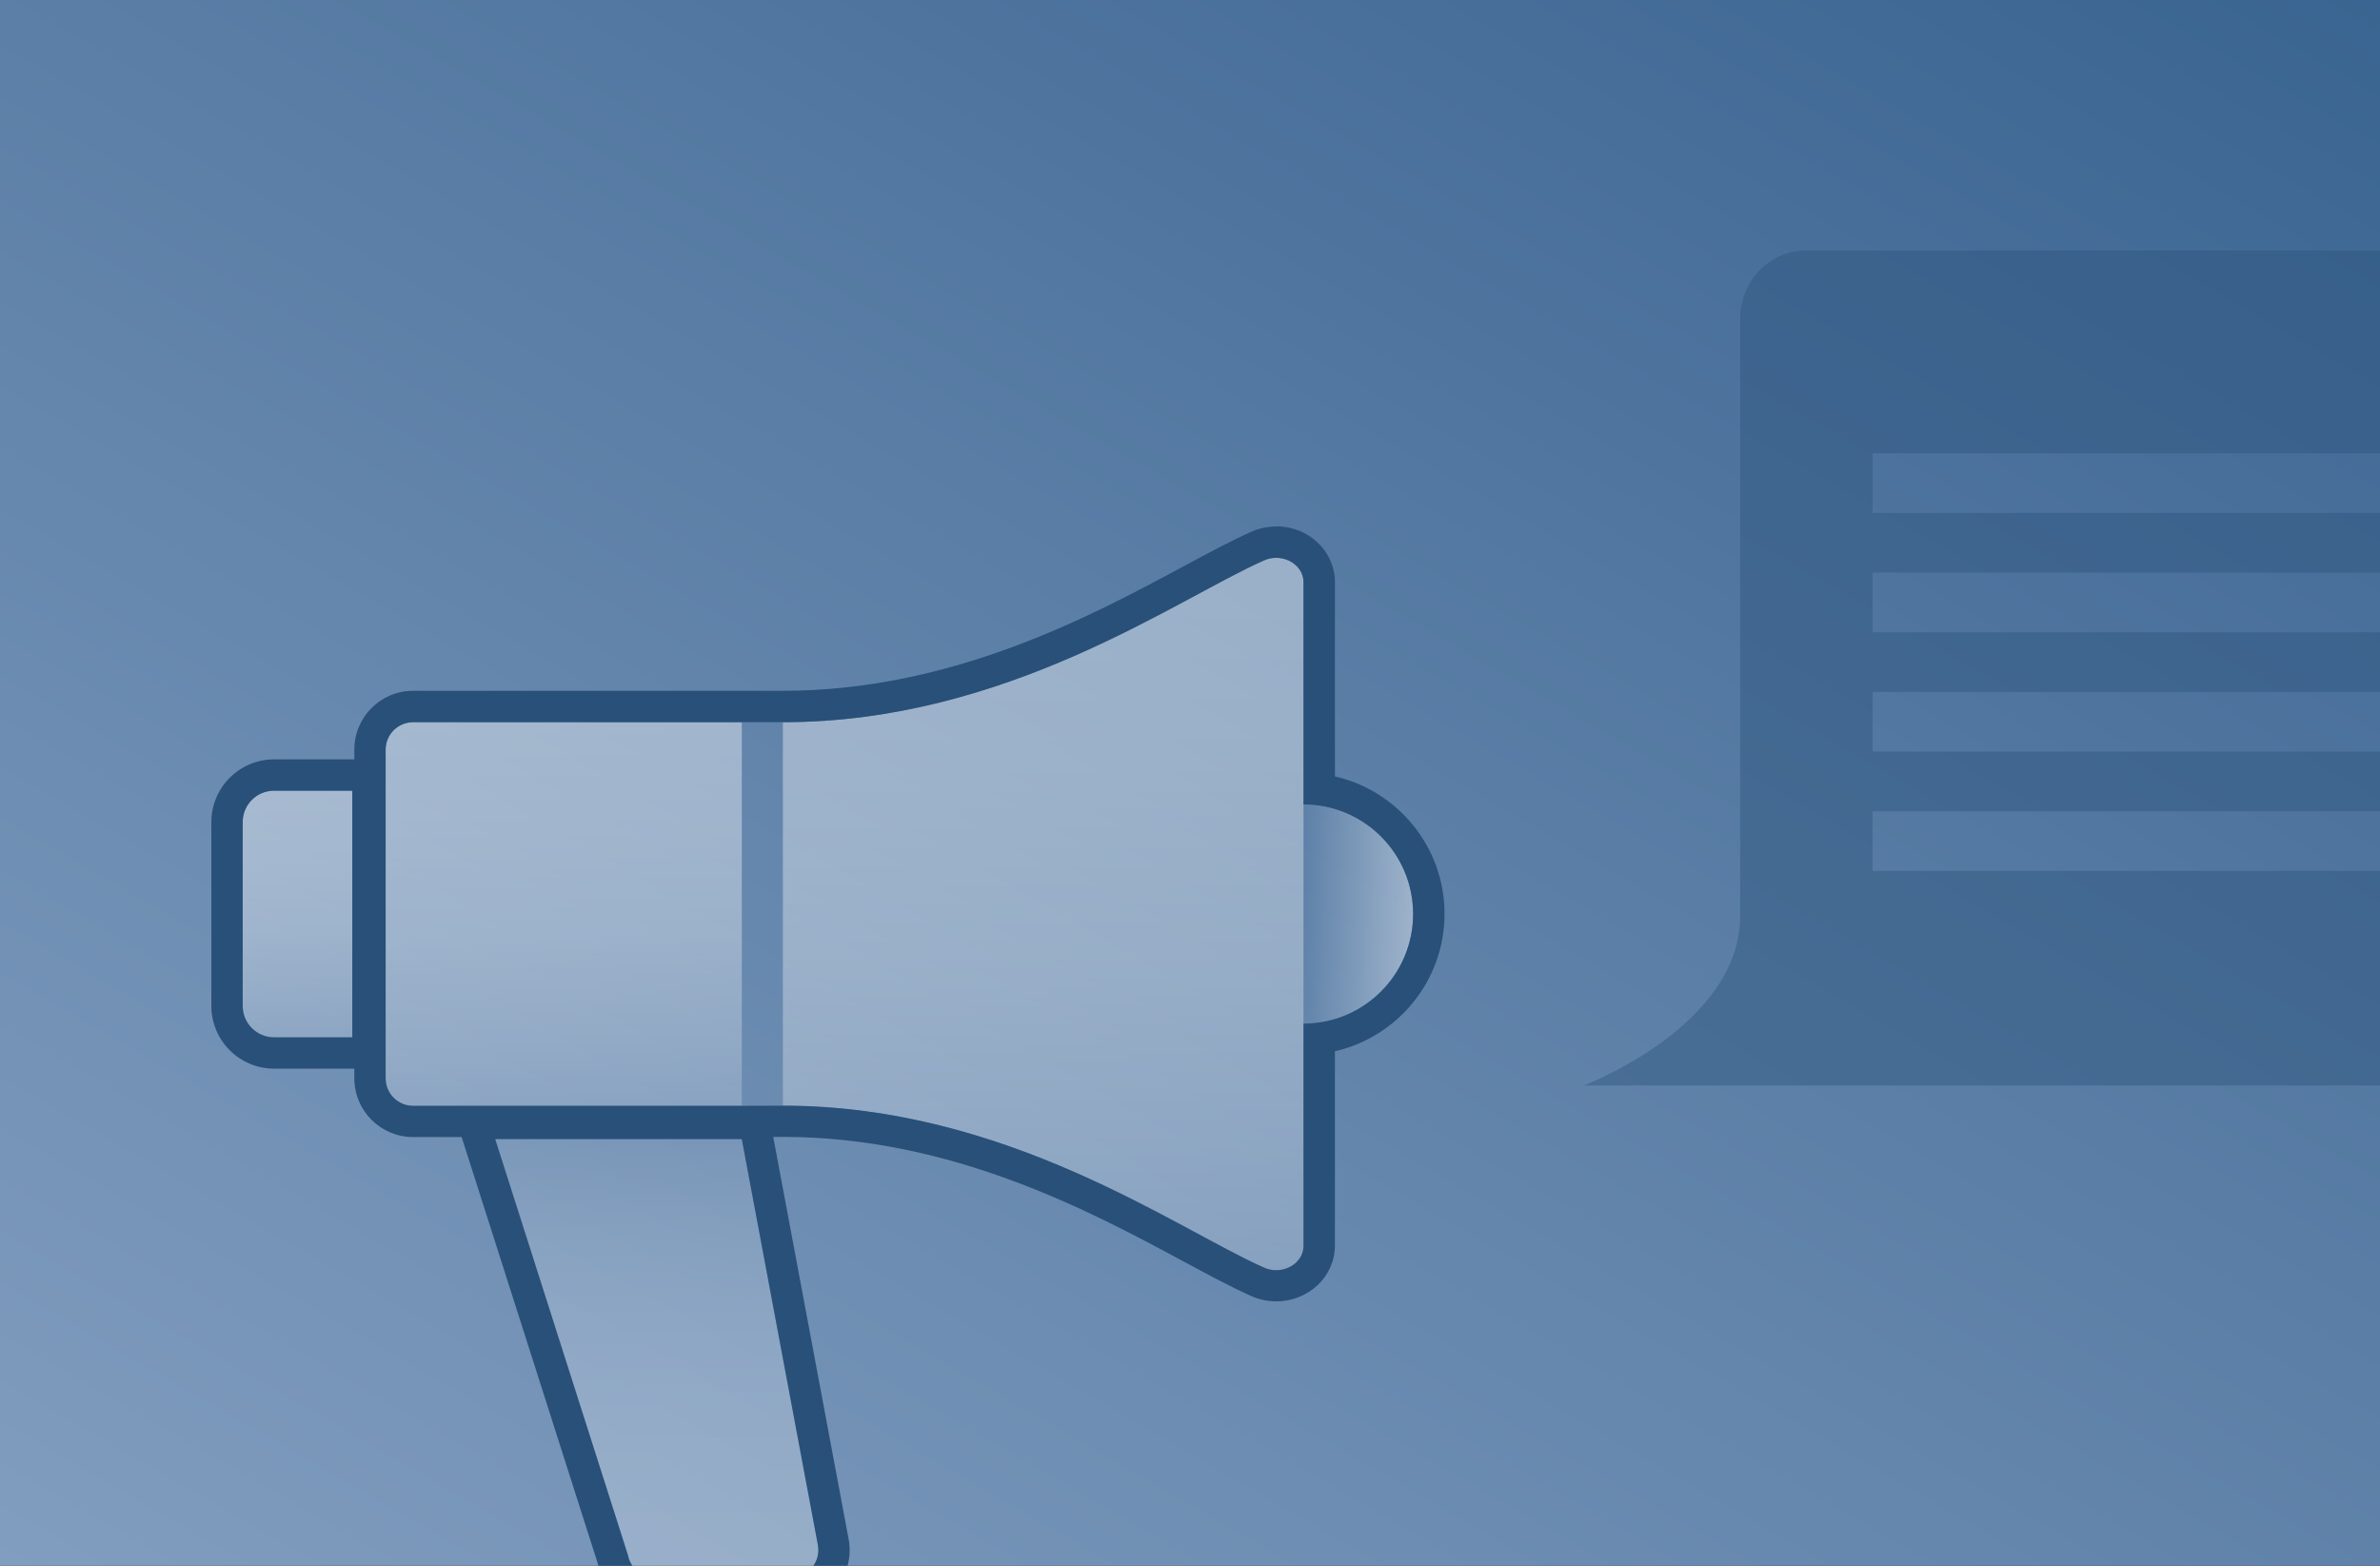
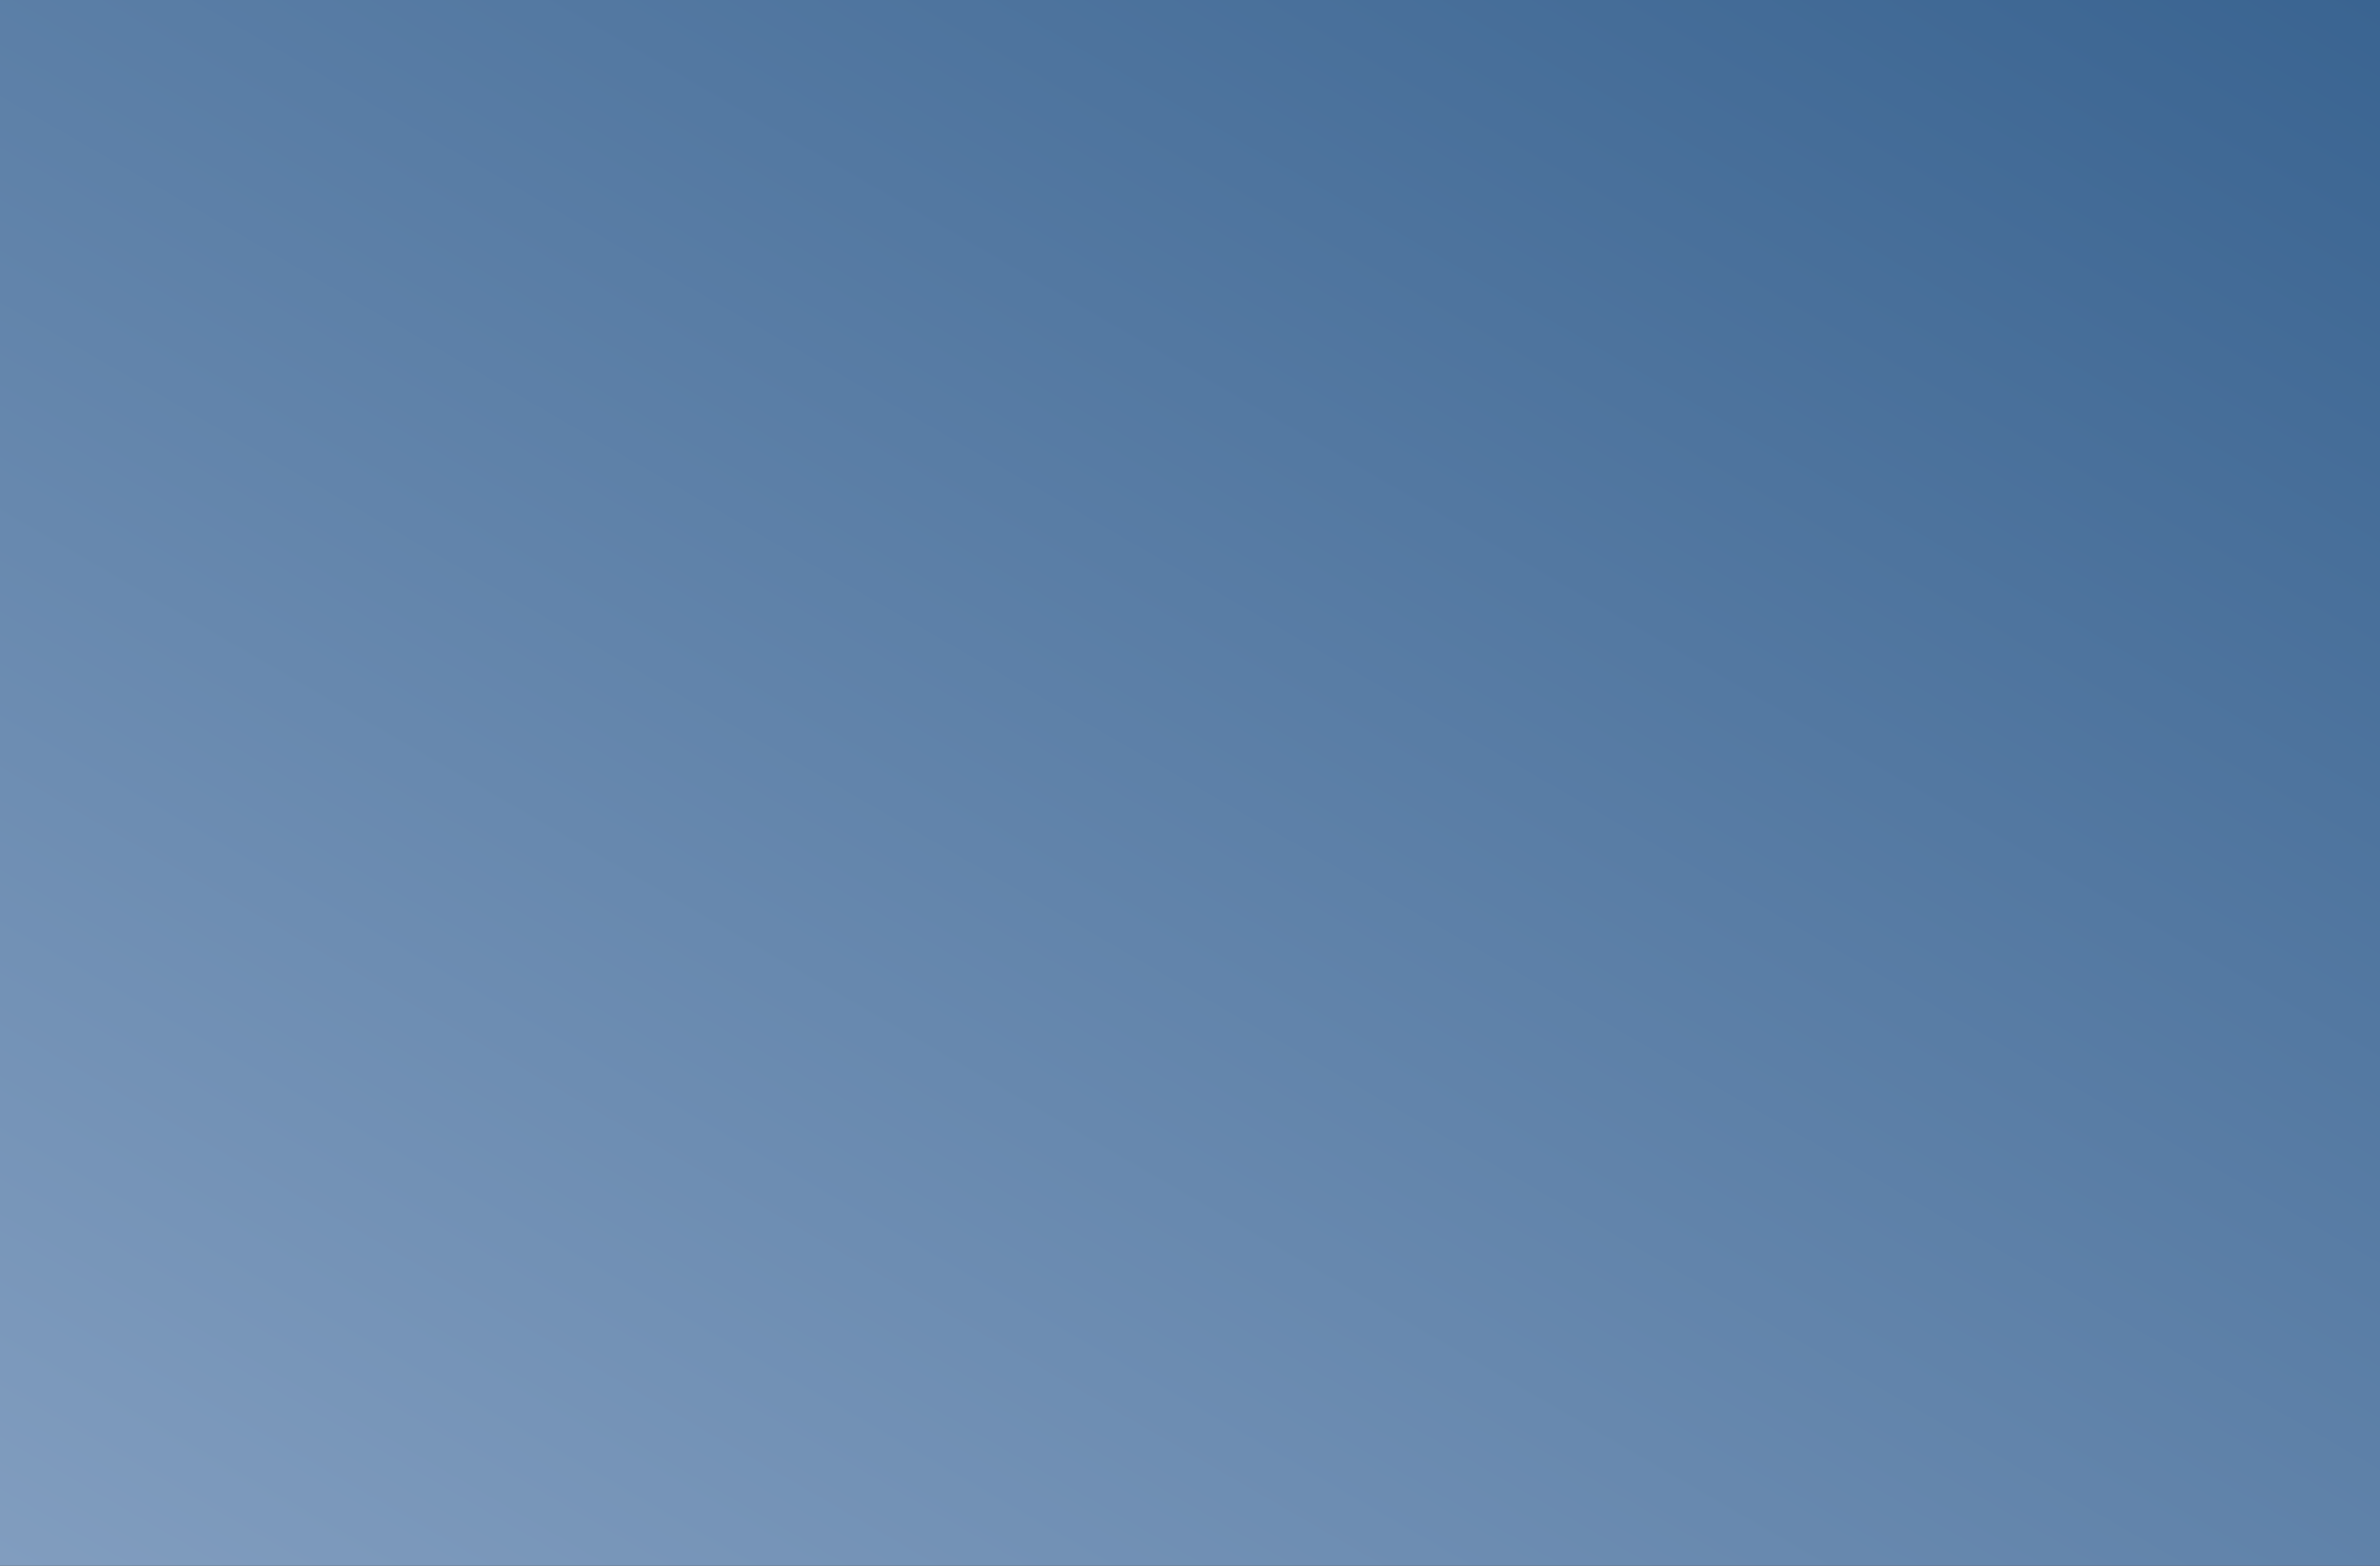
<svg xmlns="http://www.w3.org/2000/svg" xmlns:xlink="http://www.w3.org/1999/xlink" id="b" viewBox="0 0 304 200">
  <rect x="0" y="0" width="304" height="200" fill="#333333" stroke="none" />
  <defs>
    <linearGradient id="d" x1="233.3" y1="-40.82" x2="70.7" y2="240.82" gradientUnits="userSpaceOnUse">
      <stop offset="0" stop-color="#3a6491" />
      <stop offset="1" stop-color="#819dbf" />
    </linearGradient>
    <clipPath id="e">
-       <rect width="304" height="200" fill="none" />
-     </clipPath>
+       </clipPath>
    <linearGradient id="f" x1="38" y1="132.5" x2="38" y2="101" gradientUnits="userSpaceOnUse">
      <stop offset="0" stop-color="#fff" stop-opacity=".2" />
      <stop offset=".17" stop-color="#fff" stop-opacity=".26" />
      <stop offset=".44" stop-color="#fff" stop-opacity=".34" />
      <stop offset=".71" stop-color="#fff" stop-opacity=".38" />
      <stop offset="1" stop-color="#fff" stop-opacity=".4" />
    </linearGradient>
    <linearGradient id="g" x1="72" y1="141.25" x2="72" y2="92.25" xlink:href="#f" />
    <linearGradient id="h" x1="83.89" y1="145.5" x2="83.89" y2="201.5" gradientUnits="userSpaceOnUse">
      <stop offset="0" stop-color="#fff" stop-opacity=".2" />
      <stop offset=".05" stop-color="#fff" stop-opacity=".24" />
      <stop offset=".22" stop-color="#fff" stop-opacity=".37" />
      <stop offset=".4" stop-color="#fff" stop-opacity=".47" />
      <stop offset=".59" stop-color="#fff" stop-opacity=".54" />
      <stop offset=".78" stop-color="#fff" stop-opacity=".59" />
      <stop offset="1" stop-color="#fff" stop-opacity=".6" />
    </linearGradient>
    <linearGradient id="i" x1="133.25" y1="162.25" x2="133.25" y2="71.25" xlink:href="#f" />
    <linearGradient id="j" x1="166.5" y1="116.75" x2="180.5" y2="116.75" gradientUnits="userSpaceOnUse">
      <stop offset="0" stop-color="#fff" stop-opacity="0" />
      <stop offset="1" stop-color="#fff" stop-opacity=".4" />
    </linearGradient>
  </defs>
  <g id="c">
    <g>
      <rect width="304" height="200" fill="url(#d)" />
      <g clip-path="url(#e)">
        <g>
          <path d="m222.28,116.98c0,14.11-20,21.68-20,21.68h112.33c4.64,0,8.39-3.9,8.39-8.71V40.71c0-4.81-3.76-8.71-8.39-8.71h-83.94c-4.64,0-8.39,3.9-8.39,8.71v76.27Zm83.96-51.46h-67.05v-7.62h67.05v7.62Zm0,15.24h-67.05v-7.62h67.05v7.62Zm0,15.24h-67.05v-7.62h67.05v7.62Zm0,15.24h-67.05v-7.62h67.05v7.62Z" fill="#285078" opacity=".4" />
          <g>
            <g>
              <path d="m35,101h10v31.5h-10c-2.21,0-4-1.79-4-4v-23.5c0-2.21,1.79-4,4-4Z" fill="url(#f)" />
              <path d="m94.75,141.25h-42c-1.93,0-3.5-1.57-3.5-3.5v-42c0-1.93,1.57-3.5,3.5-3.5h42v49Z" fill="url(#g)" />
-               <path d="m101.03,201.5h-17.38c-1.68,0-3.13-1.2-3.44-2.85l-16.96-53.15h31.5l9.72,51.85c.4,2.15-1.25,4.15-3.44,4.15Z" fill="url(#h)" opacity=".4" />
              <path d="m166.5,102.75v-28.39c0-2.3-2.72-3.81-5.05-2.78-11.3,5.01-32.87,20.67-61.45,20.67v48.99c28.58,0,50.16,15.68,61.45,20.69,2.32,1.03,5.05-.48,5.05-2.78v-28.39" fill="url(#i)" />
-               <path d="m166.5,130.75c7.73,0,14-6.27,14-14s-6.27-14-14-14" fill="url(#j)" />
+               <path d="m166.5,130.75c7.73,0,14-6.27,14-14" fill="url(#j)" />
            </g>
            <g>
              <path d="m94.75,145.5l9.72,51.85c.4,2.15-1.25,4.15-3.44,4.15h-17.38c-1.68,0-3.13-1.2-3.44-2.85l-16.96-53.15h31.5m3.32-4h-40.3l1.67,5.22,16.9,52.95c.77,3.4,3.8,5.83,7.31,5.83h17.38c2.24,0,4.34-.99,5.77-2.71s2.01-3.97,1.6-6.17l-9.72-51.85-.61-3.26h0Z" fill="#285078" />
              <path d="m45,101v31.5h-10c-2.21,0-4-1.79-4-4v-23.5c0-2.21,1.79-4,4-4h10m4-4h-14c-4.41,0-8,3.59-8,8v23.5c0,4.41,3.59,8,8,8h14v-39.5h0Z" fill="#285078" />
              <path d="m163.01,71.25c1.83,0,3.49,1.32,3.49,3.11v28.39c7.73,0,14,6.27,14,14s-6.27,14-14,14v28.39c0,1.8-1.66,3.11-3.49,3.11-.51,0-1.04-.1-1.55-.33-11.3-5.01-32.87-20.69-61.45-20.69l-5.25.02h-42c-1.93,0-3.5-1.57-3.5-3.5v-42c0-1.93,1.57-3.5,3.5-3.5h47.25c28.58,0,50.16-15.67,61.45-20.67.51-.23,1.04-.33,1.55-.33m0-4s0,0,0,0c-1.1,0-2.17.23-3.17.67-2.5,1.11-5.35,2.64-8.66,4.42-11.77,6.33-29.56,15.9-51.17,15.9h-47.25c-4.14,0-7.5,3.36-7.5,7.5v42c0,4.14,3.36,7.5,7.5,7.5h42l5.26-.02c21.59,0,39.38,9.57,51.15,15.91,3.31,1.78,6.17,3.32,8.68,4.43,1.01.45,2.07.67,3.17.67,4.13,0,7.49-3.19,7.49-7.11v-24.84c8.01-1.82,14-9,14-17.55s-5.99-15.73-14-17.55v-24.84c0-3.92-3.36-7.11-7.49-7.11h0Z" fill="#285078" />
            </g>
          </g>
        </g>
      </g>
    </g>
  </g>
</svg>